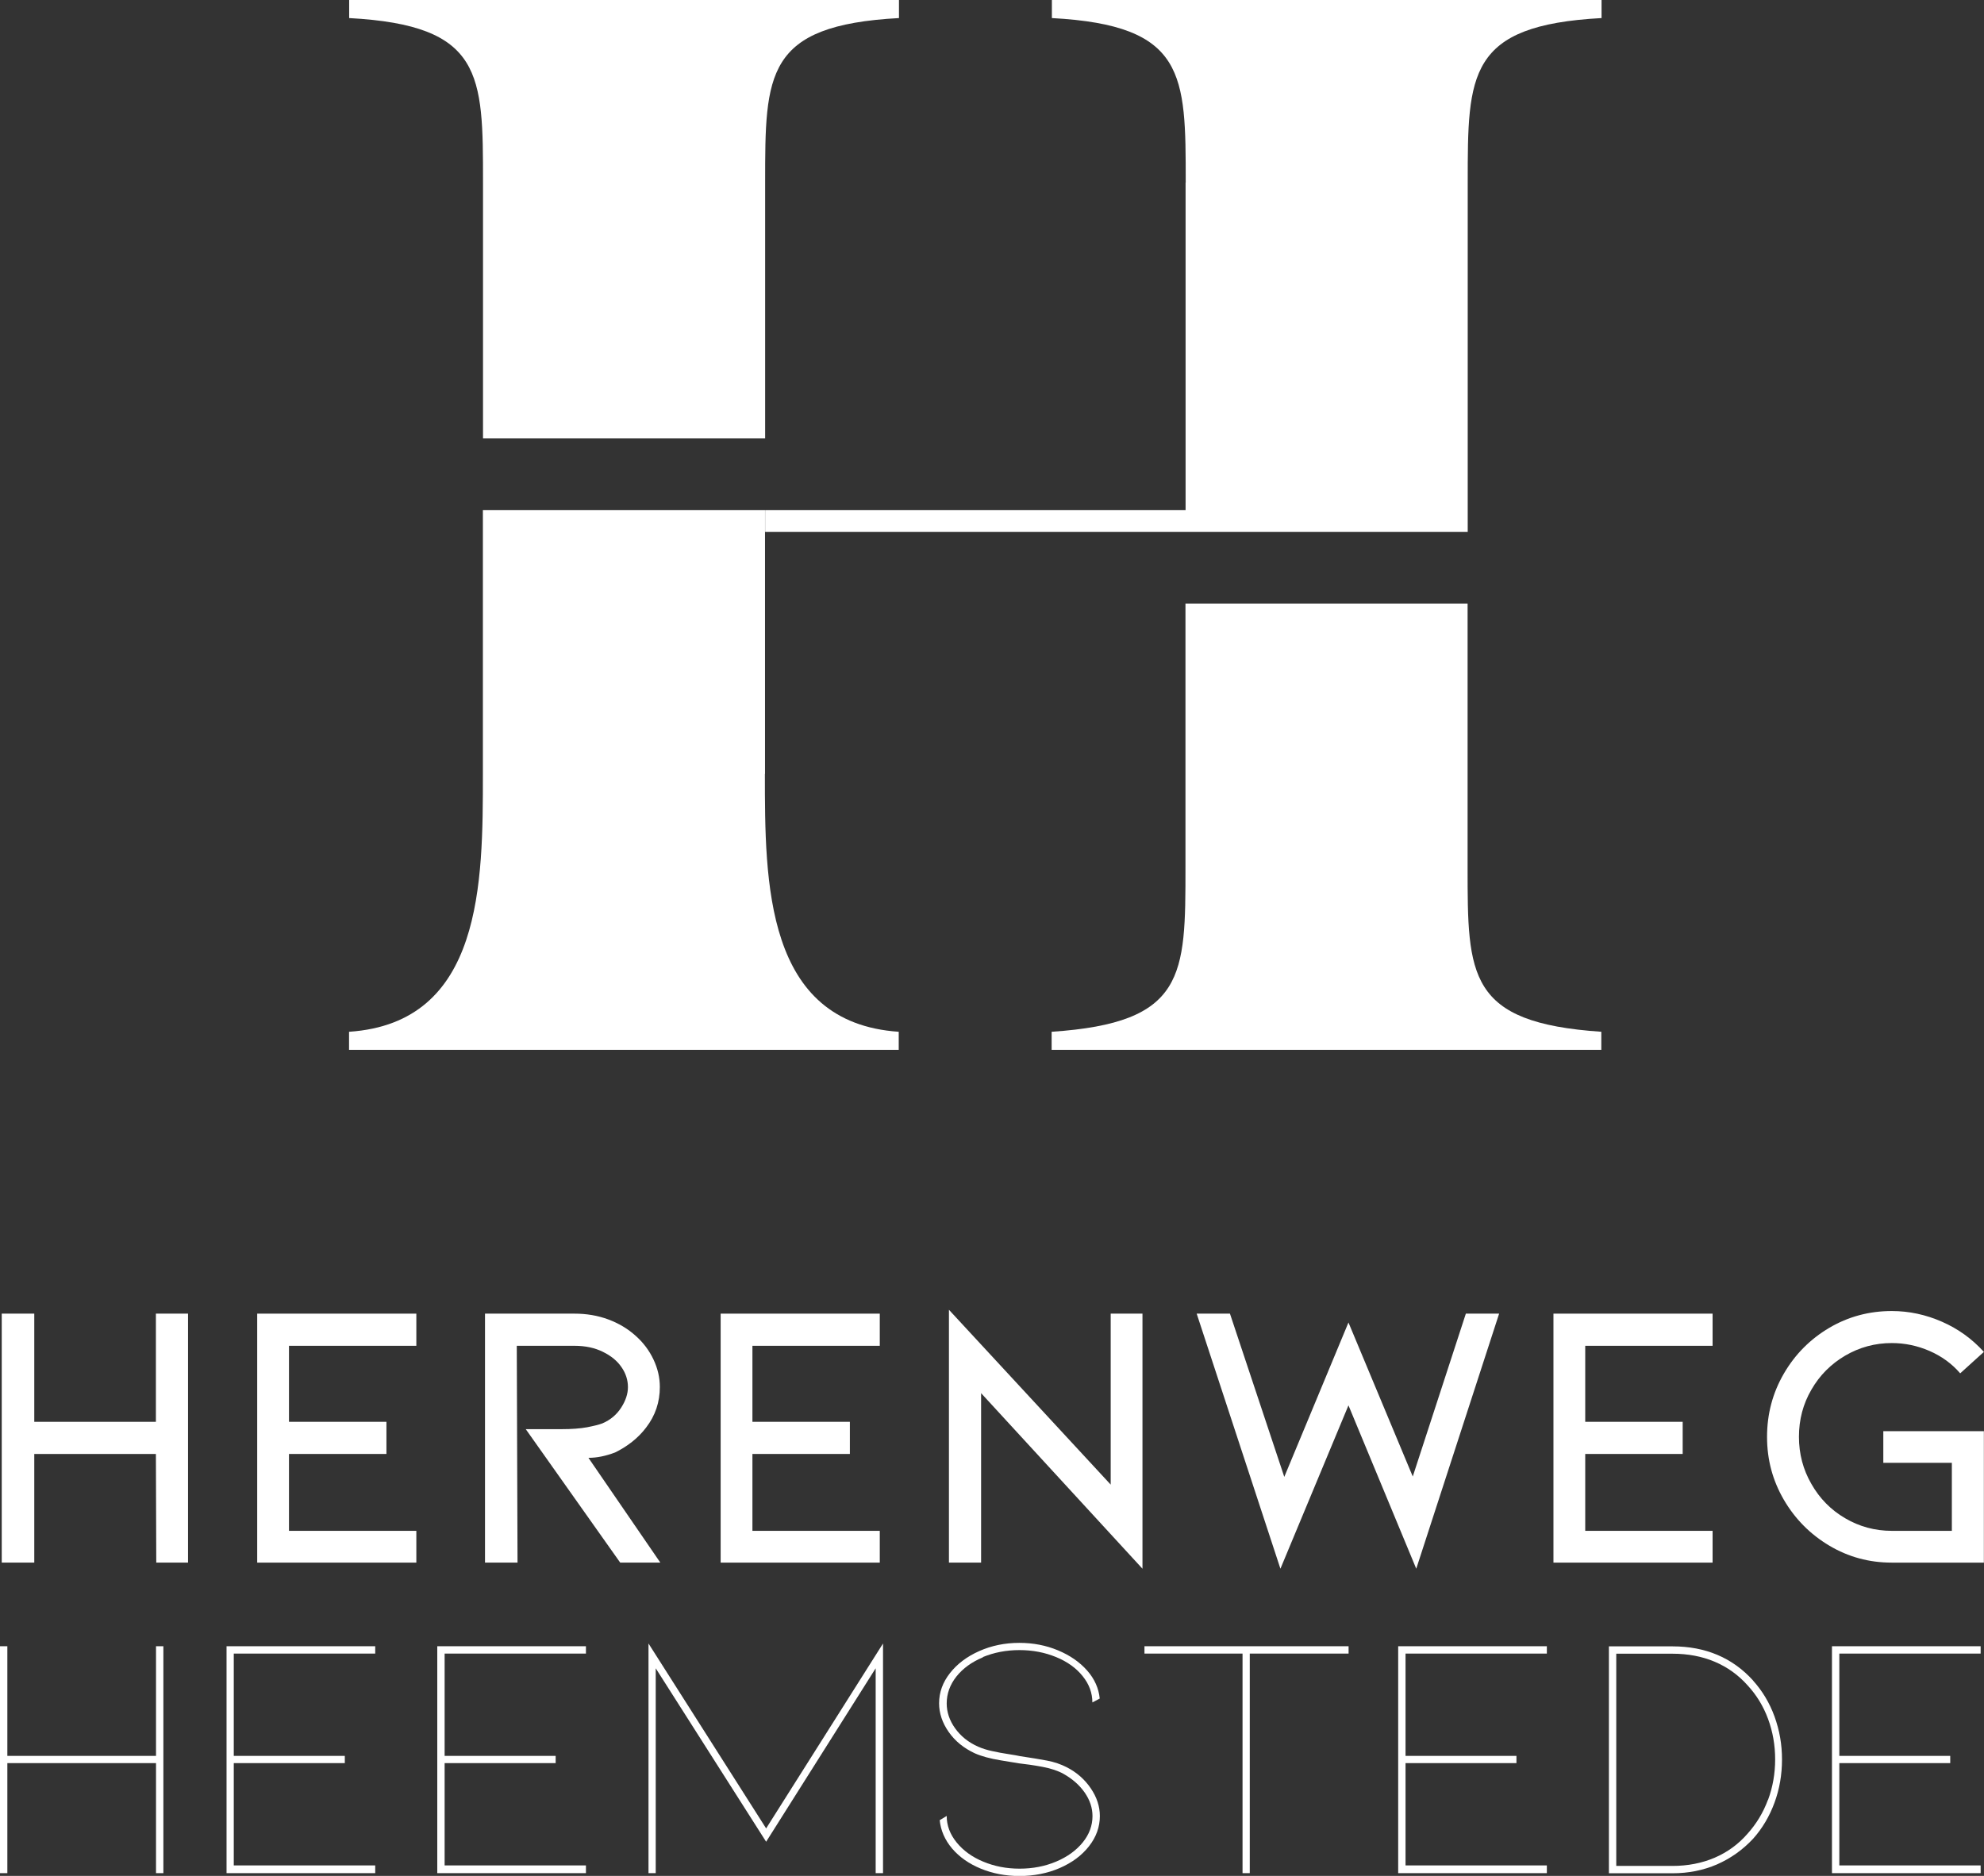
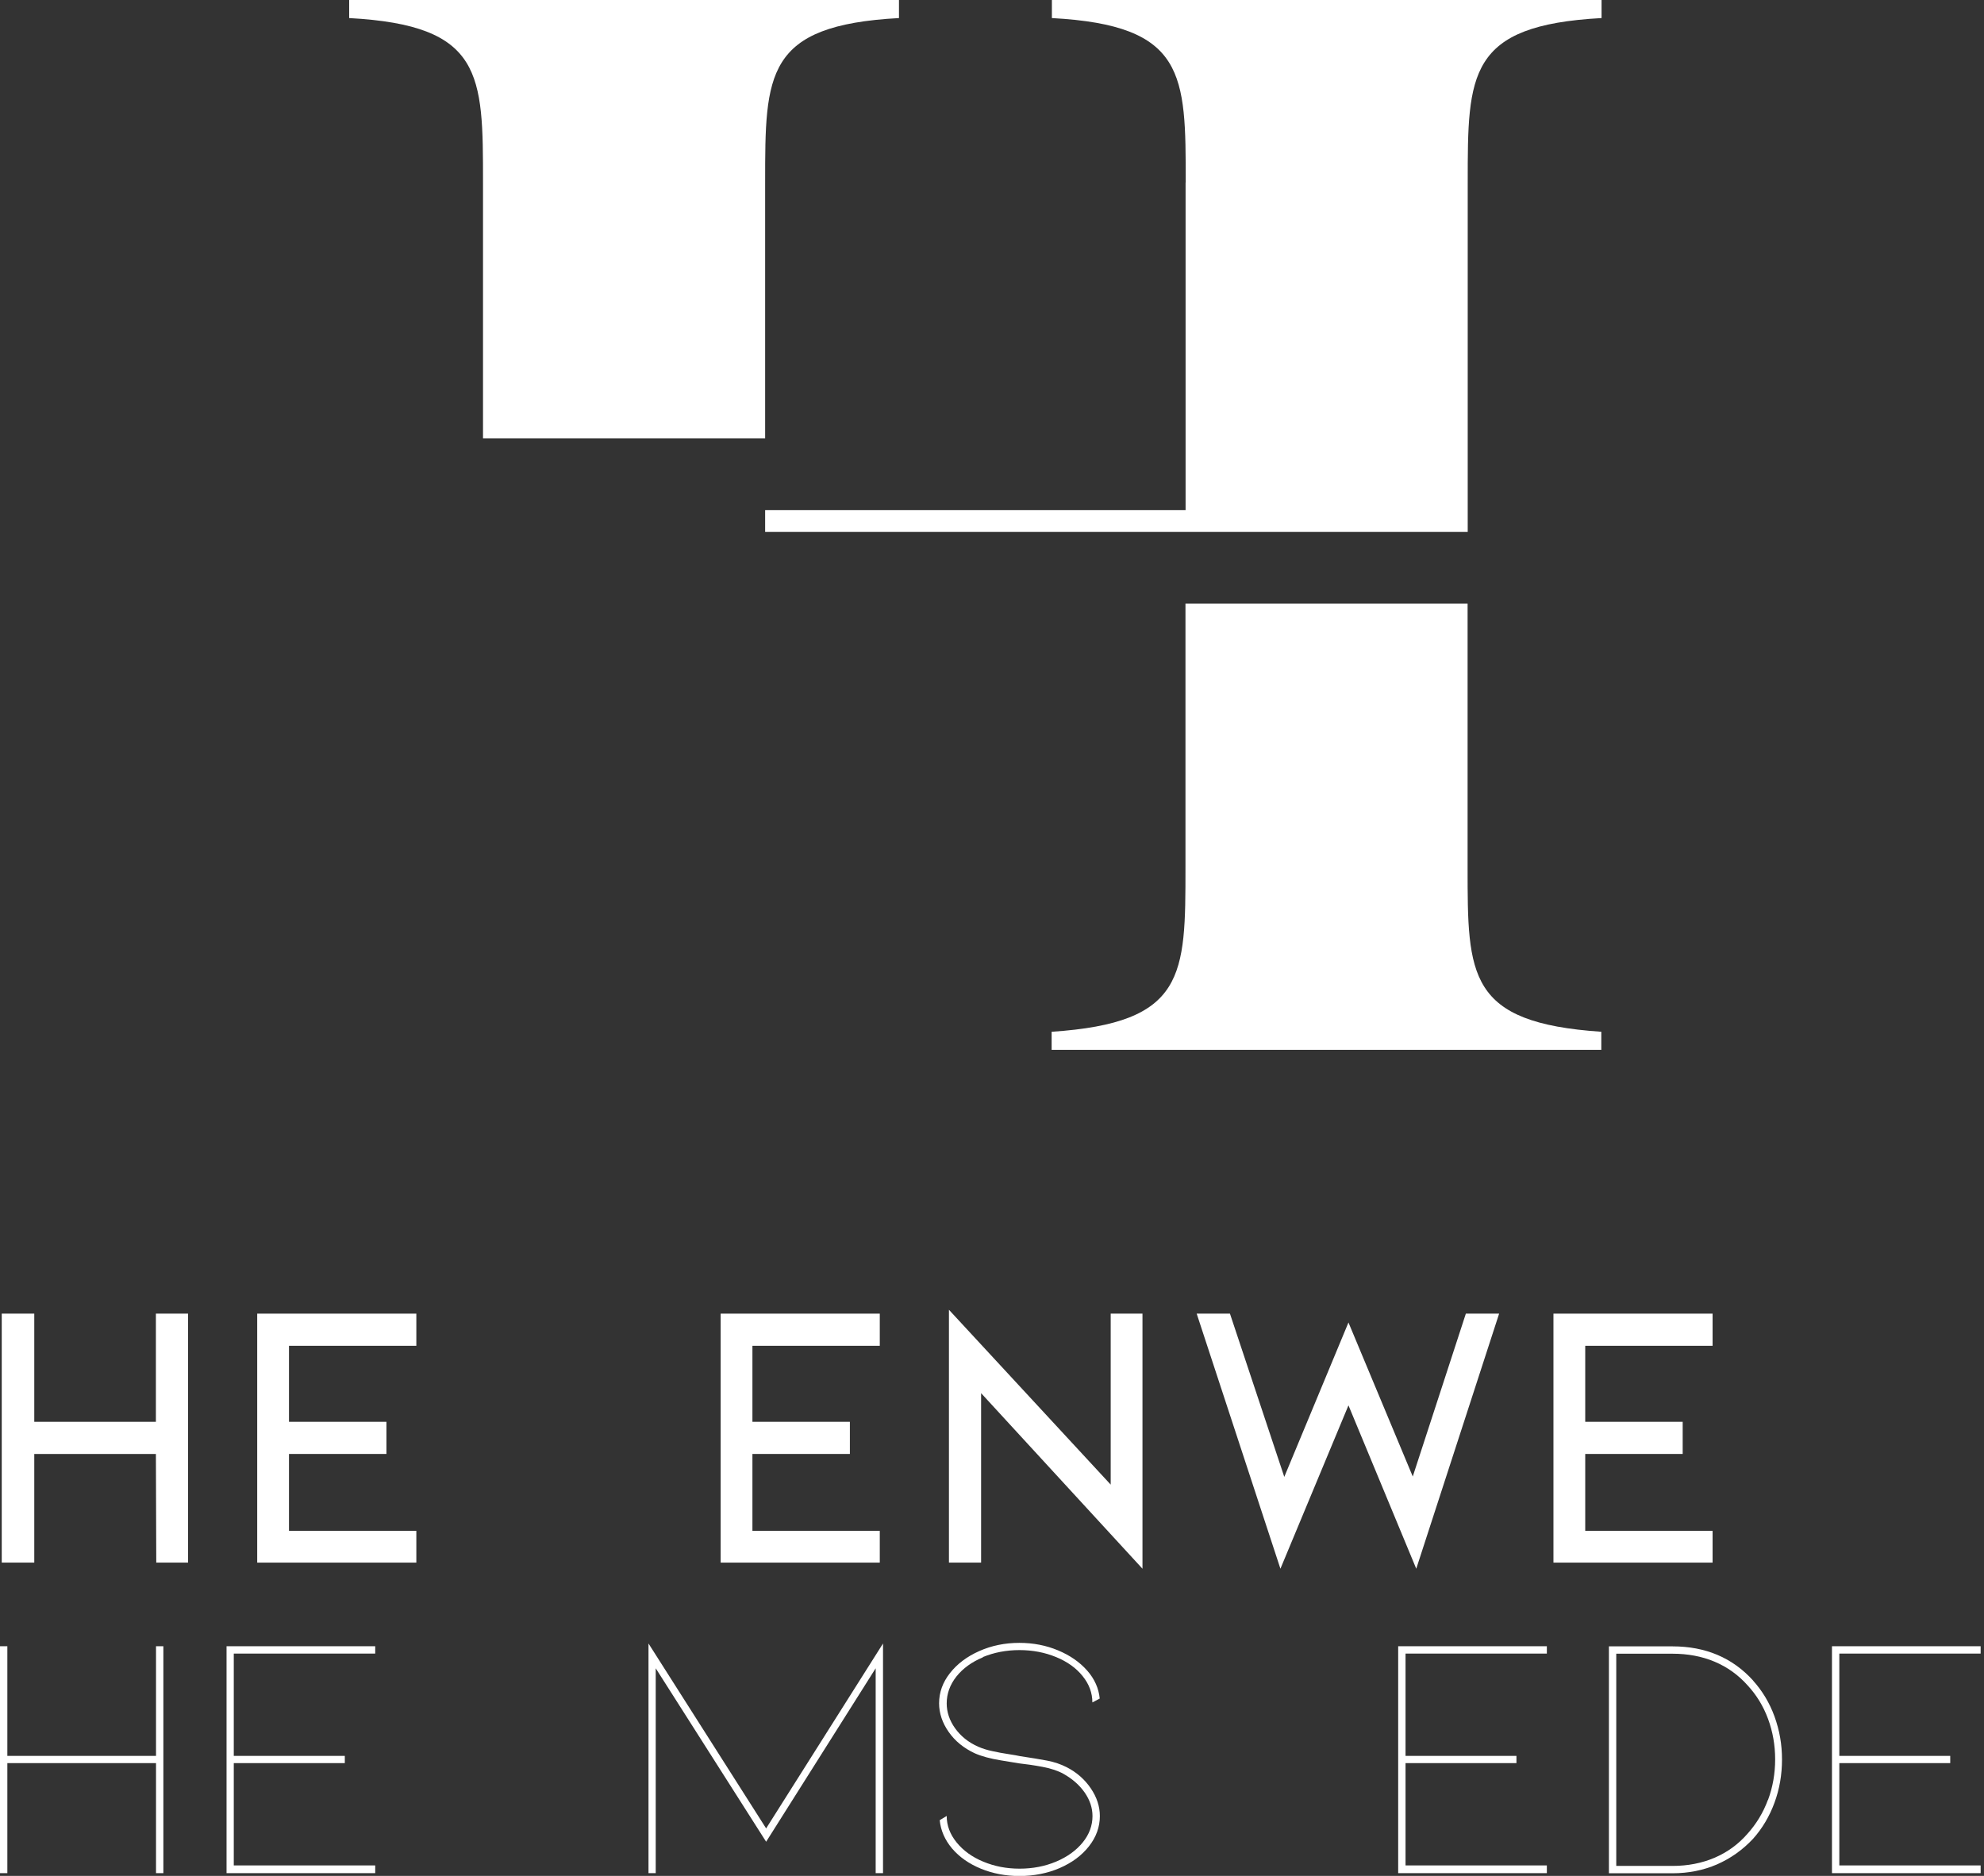
<svg xmlns="http://www.w3.org/2000/svg" id="Layer_2" width="159.21" height="150.54" viewBox="0 0 159.21 150.54">
  <rect x="0" y="0" width="159.21" height="150.54" fill="#333333" stroke="none" />
  <defs>
    <style>.cls-1{fill:#fff;}</style>
  </defs>
  <g id="Layer_1-2">
    <g>
      <polygon class="cls-1" points="12.51 114.1 2.75 114.1 2.75 105.42 .14 105.42 .14 125.4 2.75 125.4 2.75 116.68 12.51 116.68 12.54 125.4 15.09 125.4 15.09 105.42 12.51 105.42 12.51 114.1" />
      <polygon class="cls-1" points="20.64 125.4 33.41 125.4 33.41 122.85 23.19 122.85 23.19 116.68 31.01 116.68 31.01 114.1 23.19 114.1 23.19 108 33.41 108 33.41 105.42 20.64 105.42 20.64 125.4" />
-       <path class="cls-1" d="m47.24,116.99c.65,0,1.36-.14,2.12-.43.47-.23.93-.51,1.37-.86.44-.35.81-.73,1.12-1.14.74-.96,1.1-2.05,1.1-3.25,0-.76-.17-1.49-.51-2.21-.34-.72-.81-1.35-1.43-1.9-.63-.57-1.37-1.01-2.21-1.32-.84-.31-1.74-.46-2.7-.46h-7.18v19.98h2.61l-.06-17.4h4.63c.86,0,1.62.16,2.27.48.66.32,1.16.73,1.5,1.23.35.5.52,1.04.52,1.61,0,.53-.18,1.08-.54,1.64-.36.56-.86.99-1.52,1.27-.26.1-.67.2-1.23.31-.55.1-1.23.15-2.03.15h-2.88l7.58,10.71h3.22l-5.77-8.41Z" />
      <polygon class="cls-1" points="70.6 108 70.6 105.42 57.83 105.42 57.83 125.4 70.6 125.4 70.6 122.85 60.38 122.85 60.38 116.68 68.2 116.68 68.2 114.1 60.38 114.1 60.38 108 70.6 108" />
      <polygon class="cls-1" points="89.13 119.14 76.15 105.11 76.15 125.4 78.73 125.4 78.73 111.8 91.68 125.89 91.68 105.42 89.13 105.42 89.13 119.14" />
      <polygon class="cls-1" points="108.21 106.13 103.06 118.52 98.7 105.42 96.03 105.42 102.75 125.89 108.21 112.78 113.65 125.89 120.3 105.42 117.63 105.42 113.37 118.49 108.21 106.13" />
      <polygon class="cls-1" points="137.43 122.85 127.21 122.85 127.21 116.68 135.03 116.68 135.03 114.1 127.21 114.1 127.21 108 137.43 108 137.43 105.42 124.66 105.42 124.66 125.4 137.43 125.4 137.43 122.85" />
-       <path class="cls-1" d="m151.14,117.39h5.49v5.46h-4.82c-1.35,0-2.6-.34-3.74-1.01-1.15-.67-2.05-1.59-2.71-2.75-.67-1.16-1-2.42-1-3.79s.33-2.63,1-3.78c.66-1.15,1.57-2.06,2.71-2.73,1.15-.67,2.39-1.01,3.74-1.01,1.04,0,2.05.21,3.02.63.97.42,1.8,1.02,2.47,1.8l1.9-1.72c-.94-1.04-2.06-1.85-3.36-2.42-1.3-.57-2.64-.86-4.03-.86-1.82,0-3.49.45-5.02,1.35-1.52.9-2.74,2.12-3.64,3.67-.9,1.55-1.35,3.24-1.35,5.08s.45,3.5,1.35,5.05c.9,1.54,2.12,2.77,3.65,3.68,1.53.91,3.2,1.36,5,1.36h7.4v-10.55h-8.07v2.55Z" />
      <polygon class="cls-1" points="12.52 140.91 .59 140.91 .59 132.11 0 132.11 0 150.32 .59 150.32 .59 141.49 12.52 141.49 12.52 150.32 13.11 150.32 13.11 132.11 12.52 132.11 12.52 140.91" />
      <polygon class="cls-1" points="18.18 150.32 30.11 150.32 30.11 149.7 18.76 149.7 18.76 141.49 27.67 141.49 27.67 140.91 18.76 140.91 18.76 132.7 30.11 132.7 30.11 132.11 18.18 132.11 18.18 150.32" />
-       <polygon class="cls-1" points="35.09 150.32 47.02 150.32 47.02 149.7 35.68 149.7 35.68 141.49 44.59 141.49 44.59 140.91 35.68 140.91 35.68 132.7 47.02 132.7 47.02 132.11 35.09 132.11 35.09 150.32" />
      <polygon class="cls-1" points="52.04 131.89 52.04 150.32 52.62 150.32 52.62 133.88 61.48 147.8 70.27 133.88 70.27 150.32 70.86 150.32 70.86 131.89 61.48 146.73 52.04 131.89" />
      <path class="cls-1" d="m78.87,132.98c.9-.37,1.88-.56,2.94-.56s2.04.19,2.94.56c.9.37,1.61.88,2.13,1.53.52.64.78,1.35.78,2.11l.59-.31c-.08-.82-.41-1.57-1.01-2.25-.6-.68-1.38-1.22-2.34-1.62-.96-.4-1.99-.6-3.1-.6-1.16,0-2.23.22-3.22.66-.99.44-1.77,1.03-2.35,1.77-.58.74-.87,1.54-.87,2.42,0,.8.26,1.57.77,2.3.51.73,1.21,1.3,2.09,1.71.54.24,1.24.43,2.1.57.86.14,1.34.22,1.46.24.56.06,1.18.15,1.88.28.69.13,1.25.32,1.68.56.73.41,1.3.92,1.71,1.51.41.6.62,1.22.62,1.88,0,.76-.26,1.47-.78,2.11-.52.64-1.23,1.16-2.13,1.54s-1.88.57-2.94.57-2.02-.19-2.91-.56c-.9-.37-1.61-.89-2.14-1.54-.53-.65-.8-1.36-.8-2.13l-.56.34c.08.82.41,1.58.99,2.27.59.69,1.36,1.23,2.31,1.62.95.39,1.99.59,3.11.59s2.23-.21,3.22-.64c.99-.43,1.77-1.01,2.35-1.75.58-.74.87-1.55.87-2.42,0-.77-.24-1.51-.73-2.23-.49-.72-1.13-1.28-1.93-1.69-.47-.24-.99-.42-1.57-.53-.58-.11-1.31-.23-2.18-.36-.17-.04-.47-.09-.91-.16-.44-.07-.87-.14-1.3-.24-.43-.09-.81-.21-1.15-.36-.79-.35-1.4-.85-1.85-1.48-.45-.63-.67-1.3-.67-1.99,0-.78.26-1.5.78-2.16.52-.65,1.23-1.17,2.13-1.54Z" />
-       <polygon class="cls-1" points="91.84 132.7 99.71 132.7 99.71 150.32 100.29 150.32 100.29 132.7 108.22 132.7 108.22 132.11 91.84 132.11 91.84 132.7" />
      <polygon class="cls-1" points="112.2 150.32 124.13 150.32 124.13 149.7 112.79 149.7 112.79 141.49 121.69 141.49 121.69 140.91 112.79 140.91 112.79 132.7 124.13 132.7 124.13 132.11 112.2 132.11 112.2 150.32" />
      <path class="cls-1" d="m140.68,134.86c-1.66-1.83-3.82-2.74-6.47-2.74h-5.1v18.21h5.1c1.29,0,2.48-.24,3.57-.71,1.09-.48,2.06-1.16,2.9-2.06.75-.84,1.32-1.81,1.72-2.9.4-1.09.6-2.24.6-3.46s-.2-2.34-.6-3.45c-.4-1.1-.98-2.06-1.72-2.88Zm1.19,9.58c-.38,1.03-.93,1.93-1.64,2.72-.73.84-1.61,1.48-2.63,1.92-1.03.44-2.16.66-3.39.66h-4.51v-17.03h4.51c1.23,0,2.36.21,3.38.64,1.02.43,1.9,1.06,2.65,1.9.71.77,1.26,1.66,1.64,2.69.38,1.03.57,2.11.57,3.25s-.19,2.22-.57,3.25Z" />
      <polygon class="cls-1" points="147.01 150.32 158.94 150.32 158.94 149.7 147.6 149.7 147.6 141.49 156.5 141.49 156.5 140.91 147.6 140.91 147.6 132.7 158.94 132.7 158.94 132.11 147.01 132.11 147.01 150.32" />
      <path class="cls-1" d="m128.51,82.8c-10.74-.72-10.74-4.5-10.74-13.2v-21.16h-22.64v21.16c0,8.71,0,12.48-10.74,13.2v1.45h44.11v-1.45Z" />
-       <path class="cls-1" d="m61.39,62.1v-21.16h-22.64v21.16c0,8.71,0,19.98-10.74,20.7v1.45h44.11v-1.45c-10.74-.73-10.74-12-10.74-20.7Z" />
      <path class="cls-1" d="m95.14,14.65v26.29h-33.74v1.74h37.3s19.08,0,19.08,0V14.65c0-8.71,0-12.62,10.74-13.2V0h-44.11v1.45c10.74.58,10.74,4.5,10.74,13.2Z" />
      <path class="cls-1" d="m38.76,14.65v20.53h22.64V14.65c0-8.71,0-12.62,10.74-13.2V0H28.02v1.45c10.74.58,10.74,4.5,10.74,13.2Z" />
    </g>
  </g>
</svg>